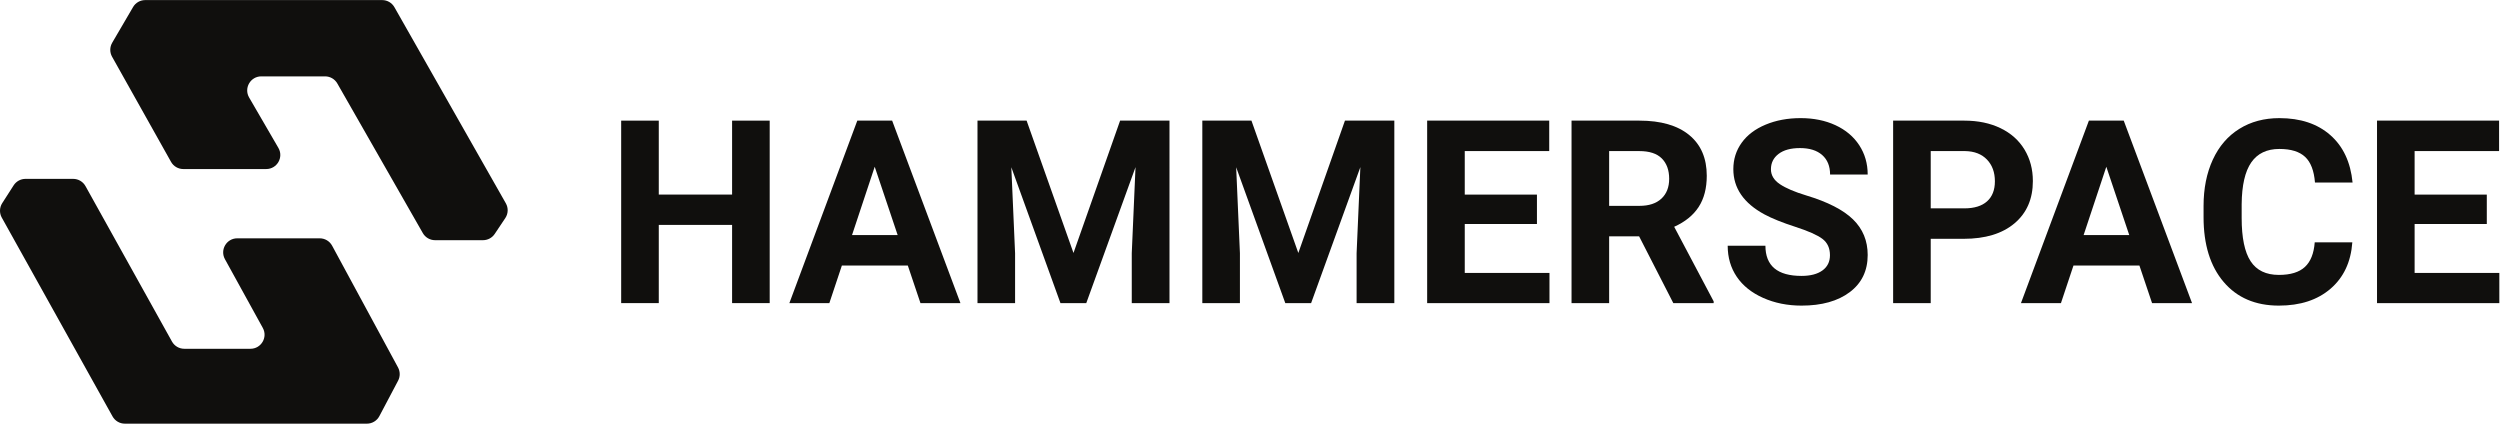
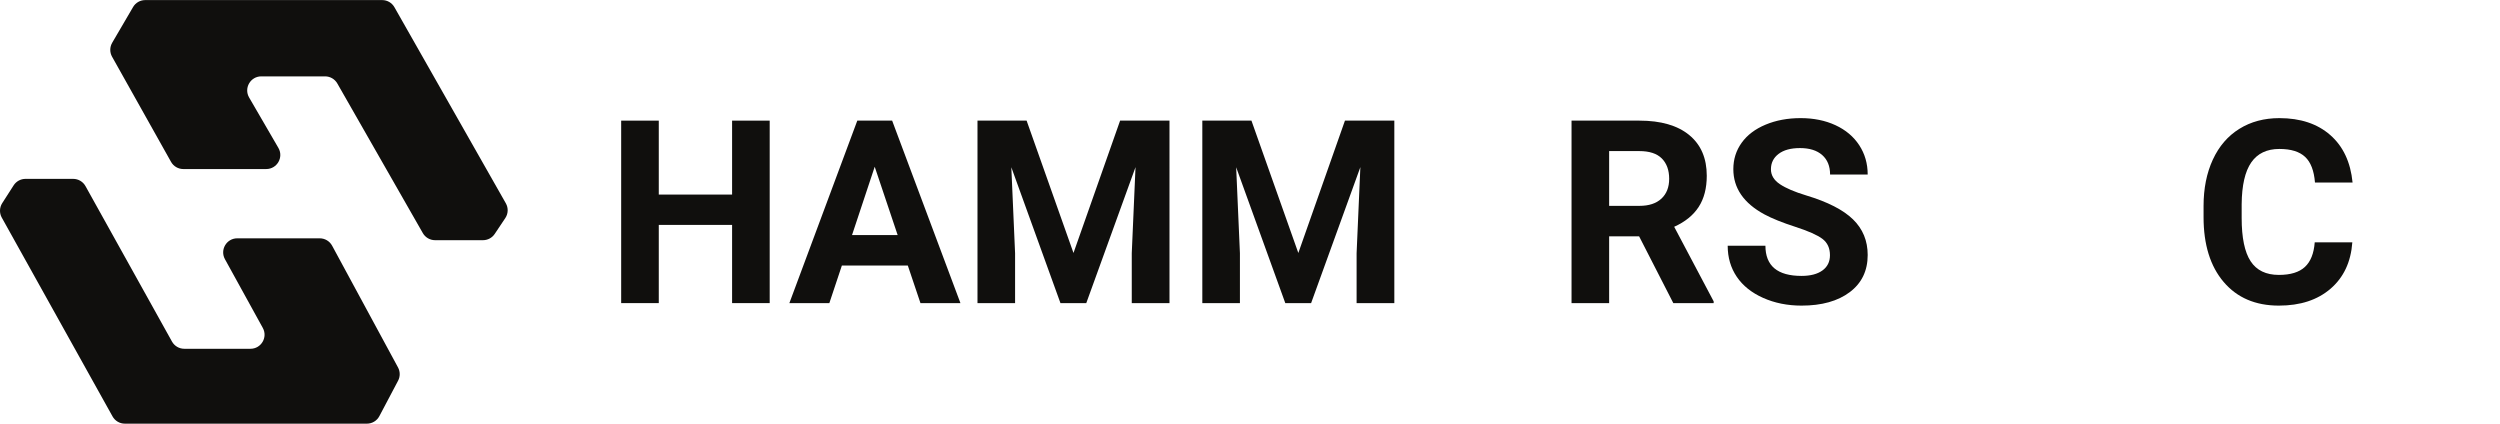
<svg xmlns="http://www.w3.org/2000/svg" xmlns:ns1="http://sodipodi.sourceforge.net/DTD/sodipodi-0.dtd" xmlns:ns2="http://www.inkscape.org/namespaces/inkscape" version="1.1" id="svg2" width="397.413" height="67.347" viewBox="0 0 397.413 67.347" ns1:docname="HS Black-horizontal.eps">
  <defs id="defs6" />
  <ns1:namedview id="namedview4" pagecolor="#ffffff" bordercolor="#000000" borderopacity="0.25" ns2:showpageshadow="2" ns2:pageopacity="0.0" ns2:pagecheckerboard="0" ns2:deskcolor="#d1d1d1" />
  <g id="g8" ns2:groupmode="layer" ns2:label="ink_ext_XXXXXX" transform="matrix(1.333,0,0,-1.333,0,67.347)">
    <g id="g10" transform="scale(0.1)">
      <path d="m 218.598,303.641 h 98.894 c 12.934,0 21.004,14.019 14.508,25.203 l -34.91,60.109 c -6.496,11.184 1.57,25.203 14.508,25.203 h 76.097 c 6.02,0 11.582,-3.226 14.567,-8.453 L 504.234,227.254 c 2.989,-5.231 8.547,-8.457 14.567,-8.457 h 57.211 c 5.601,0 10.836,2.797 13.949,7.453 l 12.637,18.902 c 3.531,5.278 3.777,12.094 0.64,17.614 L 470.352,496.648 c -2.981,5.247 -8.551,8.489 -14.586,8.489 H 173.18 c -5.961,0 -11.473,-3.16 -14.485,-8.305 l -24.89,-42.566 c -3.004,-5.137 -3.063,-11.485 -0.153,-16.676 l 70.313,-125.379 c 2.969,-5.293 8.562,-8.57 14.633,-8.57" style="fill:#100f0d;fill-opacity:1;fill-rule:nonzero;stroke:none" id="path12" />
      <path d="m 87.273,291.918 h -56.875 c -5.715,0 -11.039,-2.91 -14.125,-7.719 L 2.656,262.973 C -0.684,257.77 -0.887,251.148 2.121,245.746 L 134.219,8.613 C 137.18,3.297 142.789,0 148.875,0 h 288.68 c 6.222,0 11.929,3.441 14.836,8.941 l 22.343,42.285 c 2.618,4.957 2.586,10.895 -0.082,15.828 L 396.051,212.234 c -2.934,5.414 -8.598,8.789 -14.754,8.789 h -98.359 c -12.766,0 -20.852,-13.691 -14.696,-24.875 l 45.16,-81.972 c 6.161,-11.18 -1.929,-24.871 -14.699,-24.871 h -78.949 c -6.09,0 -11.703,3.297 -14.664,8.617 L 101.934,283.297 c -2.961,5.32 -8.571,8.621 -14.661,8.621" style="fill:#100f0d;fill-opacity:1;fill-rule:nonzero;stroke:none" id="path14" />
      <path d="m 917.887,143.762 h -44.836 v 93.261 h -87.434 v -93.261 h -44.84 v 217.613 h 44.84 v -88.18 h 87.434 v 88.18 h 44.836 V 143.762" style="fill:#100f0d;fill-opacity:1;fill-rule:nonzero;stroke:none" id="path16" />
-       <path d="m 1016.08,224.922 h 54.4 l -27.35,81.453 z m 66.51,-36.32 h -78.62 l -14.943,-44.84 h -47.675 l 81.008,217.613 h 41.55 l 81.45,-217.613 h -47.68 l -15.09,44.84" style="fill:#100f0d;fill-opacity:1;fill-rule:nonzero;stroke:none" id="path18" />
+       <path d="m 1016.08,224.922 h 54.4 l -27.35,81.453 z m 66.51,-36.32 h -78.62 l -14.943,-44.84 h -47.675 l 81.008,217.613 h 41.55 l 81.45,-217.613 h -47.68 " style="fill:#100f0d;fill-opacity:1;fill-rule:nonzero;stroke:none" id="path18" />
      <path d="m 1224.27,361.375 55.9,-157.828 55.6,157.828 h 58.89 V 143.762 h -44.99 v 59.488 l 4.48,102.676 -58.73,-162.164 h -30.79 l -58.59,162.011 4.48,-102.523 v -59.488 h -44.83 v 217.613 h 58.58" style="fill:#100f0d;fill-opacity:1;fill-rule:nonzero;stroke:none" id="path20" />
      <path d="m 1492.4,361.375 55.9,-157.828 55.6,157.828 h 58.89 V 143.762 h -44.99 v 59.488 l 4.48,102.676 -58.73,-162.164 h -30.79 l -58.59,162.011 4.48,-102.523 v -59.488 h -44.84 v 217.613 h 58.59" style="fill:#100f0d;fill-opacity:1;fill-rule:nonzero;stroke:none" id="path22" />
-       <path d="m 1832.87,238.07 h -86.09 v -58.289 h 101.03 v -36.019 h -145.87 v 217.613 h 145.57 v -36.32 h -100.73 v -51.86 h 86.09 V 238.07" style="fill:#100f0d;fill-opacity:1;fill-rule:nonzero;stroke:none" id="path24" />
      <path d="m 1918.96,259.742 h 36.16 c 11.26,0 19.98,2.863 26.16,8.594 6.18,5.73 9.27,13.625 9.27,23.687 0,10.262 -2.92,18.336 -8.75,24.215 -5.83,5.879 -14.77,8.817 -26.83,8.817 h -36.01 z m 35.72,-36.316 h -35.72 v -79.664 h -44.84 v 217.613 h 80.85 c 25.71,0 45.54,-5.73 59.49,-17.191 13.95,-11.457 20.92,-27.649 20.92,-48.571 0,-14.847 -3.21,-27.226 -9.64,-37.14 -6.42,-9.914 -16.16,-17.813 -29.22,-23.688 l 47.08,-88.93 v -2.093 h -48.12 l -40.8,79.664" style="fill:#100f0d;fill-opacity:1;fill-rule:nonzero;stroke:none" id="path26" />
      <path d="m 2182.3,200.855 c 0,8.469 -2.99,14.969 -8.97,19.504 -5.98,4.536 -16.74,9.317 -32.28,14.352 -15.54,5.027 -27.85,9.984 -36.92,14.867 -24.71,13.352 -37.06,31.336 -37.06,53.953 0,11.758 3.31,22.246 9.94,31.465 6.62,9.215 16.14,16.414 28.54,21.594 12.41,5.18 26.33,7.773 41.78,7.773 15.54,0 29.39,-2.816 41.55,-8.445 12.15,-5.629 21.59,-13.574 28.32,-23.836 6.72,-10.266 10.09,-21.922 10.09,-34.973 h -44.84 c 0,9.961 -3.14,17.711 -9.42,23.239 -6.27,5.531 -15.09,8.297 -26.45,8.297 -10.96,0 -19.48,-2.321 -25.56,-6.954 -6.08,-4.628 -9.11,-10.738 -9.11,-18.308 0,-7.074 3.56,-13 10.68,-17.785 7.12,-4.782 17.61,-9.266 31.46,-13.45 25.51,-7.675 44.09,-17.187 55.75,-28.546 11.66,-11.36 17.49,-25.508 17.49,-42.446 0,-18.832 -7.13,-33.605 -21.38,-44.316 -14.25,-10.711 -33.42,-16.067 -57.54,-16.067 -16.74,0 -31.98,3.067 -45.73,9.192 -13.75,6.129 -24.24,14.523 -31.46,25.183 -7.23,10.661 -10.84,23.016 -10.84,37.067 h 44.99 c 0,-24.012 14.35,-36.02 43.04,-36.02 10.66,0 18.98,2.168 24.96,6.5 5.98,4.336 8.97,10.391 8.97,18.16" style="fill:#100f0d;fill-opacity:1;fill-rule:nonzero;stroke:none" id="path28" />
-       <path d="m 2302.46,256.754 h 40.06 c 11.85,0 20.9,2.789 27.12,8.367 6.23,5.582 9.35,13.551 9.35,23.914 0,10.66 -3.14,19.281 -9.42,25.856 -6.28,6.578 -14.95,9.964 -26.01,10.164 h -41.1 z m 0,-36.316 v -76.676 h -44.83 v 217.613 h 84.89 c 16.34,0 30.71,-2.988 43.12,-8.969 12.4,-5.98 21.94,-14.472 28.62,-25.48 6.67,-11.012 10.01,-23.543 10.01,-37.59 0,-21.324 -7.3,-38.137 -21.89,-50.441 -14.6,-12.309 -34.8,-18.457 -60.61,-18.457 h -39.31" style="fill:#100f0d;fill-opacity:1;fill-rule:nonzero;stroke:none" id="path30" />
-       <path d="m 2484.8,224.922 h 54.41 l -27.35,81.453 z m 66.51,-36.32 h -78.61 l -14.95,-44.84 h -47.68 l 81.01,217.613 h 41.55 l 81.45,-217.613 h -47.67 l -15.1,44.84" style="fill:#100f0d;fill-opacity:1;fill-rule:nonzero;stroke:none" id="path32" />
      <path d="m 2805.24,216.25 c -1.69,-23.414 -10.34,-41.848 -25.93,-55.301 -15.6,-13.449 -36.15,-20.176 -61.65,-20.176 -27.9,0 -49.85,9.391 -65.84,28.176 -15.99,18.778 -23.99,44.559 -23.99,77.344 v 13.301 c 0,20.926 3.69,39.355 11.06,55.297 7.38,15.945 17.91,28.175 31.62,36.695 13.69,8.519 29.61,12.777 47.75,12.777 25.11,0 45.33,-6.726 60.67,-20.179 15.35,-13.45 24.22,-32.332 26.61,-56.645 h -44.84 c -1.1,14.051 -5,24.238 -11.73,30.566 -6.73,6.329 -16.96,9.493 -30.71,9.493 -14.95,0 -26.14,-5.36 -33.56,-16.067 -7.42,-10.715 -11.23,-27.328 -11.43,-49.847 v -16.438 c 0,-23.519 3.56,-40.703 10.69,-51.562 7.12,-10.864 18.35,-16.289 33.7,-16.289 13.85,0 24.18,3.16 31.01,9.488 6.83,6.324 10.74,16.117 11.73,29.367 h 44.84" style="fill:#100f0d;fill-opacity:1;fill-rule:nonzero;stroke:none" id="path34" />
-       <path d="m 2965.61,238.07 h -86.09 v -58.289 h 101.03 v -36.019 h -145.87 v 217.613 h 145.57 v -36.32 h -100.73 v -51.86 h 86.09 V 238.07" style="fill:#100f0d;fill-opacity:1;fill-rule:nonzero;stroke:none" id="path36" />
    </g>
  </g>
</svg>